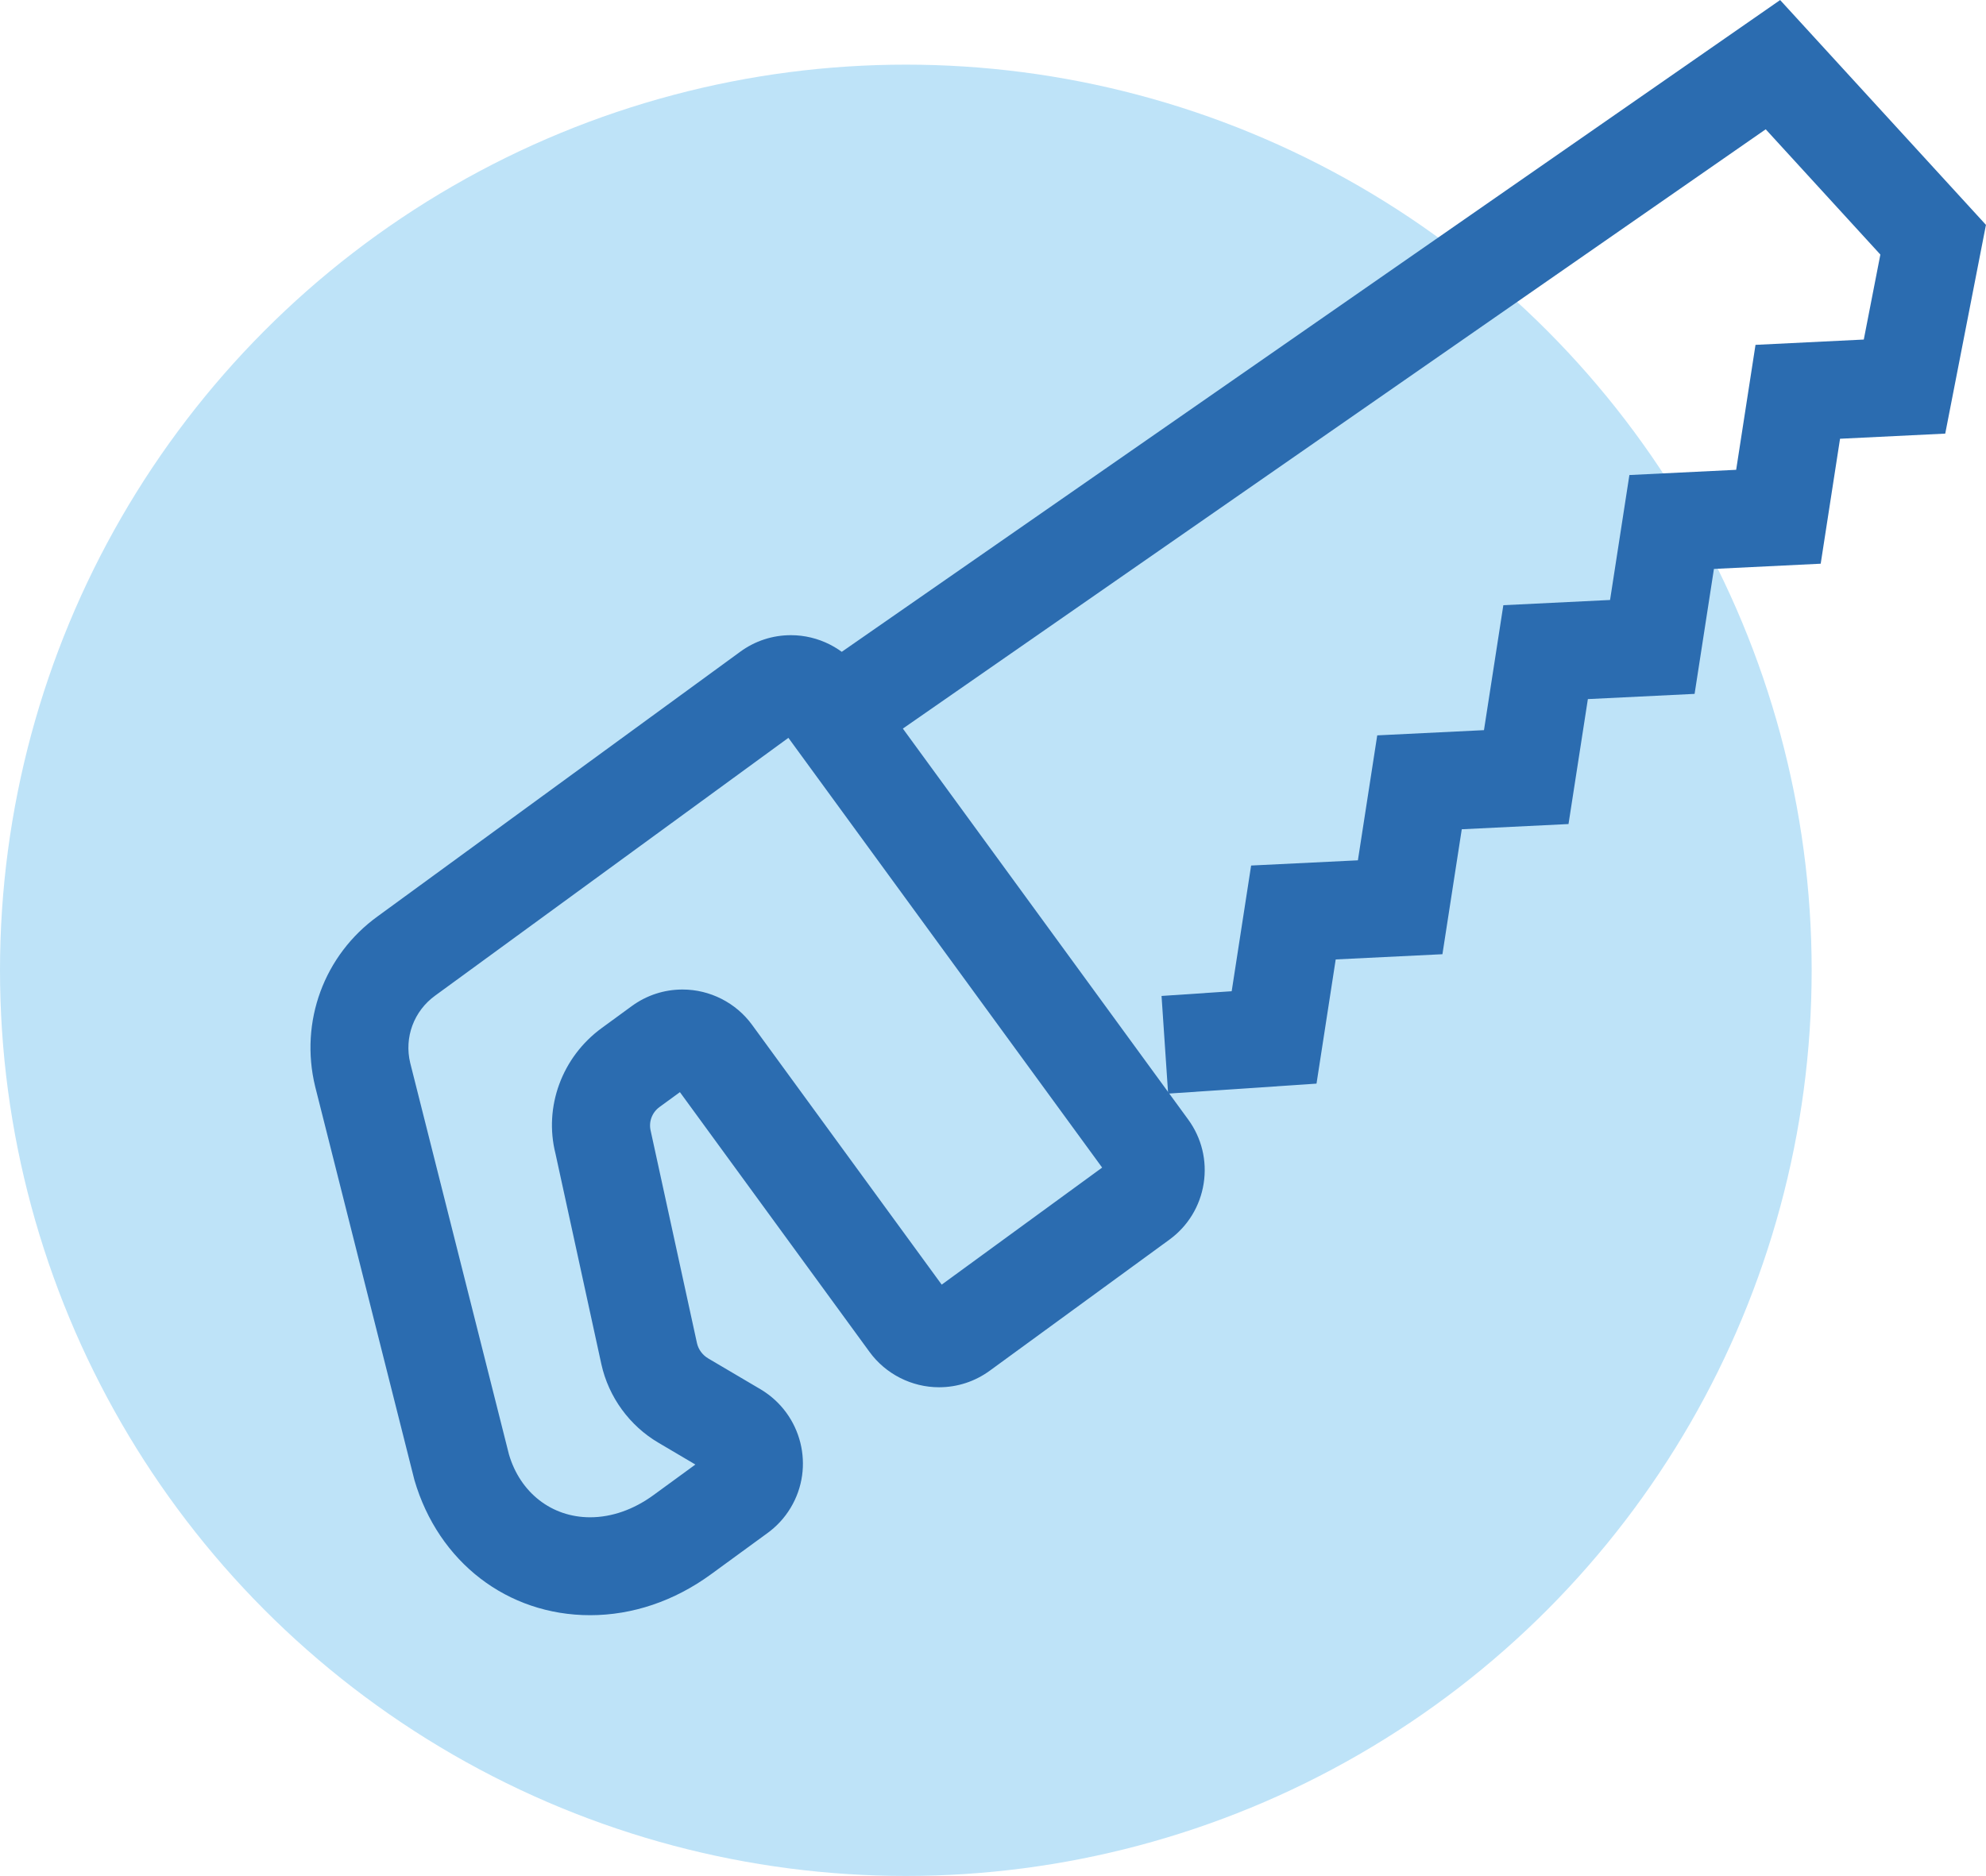
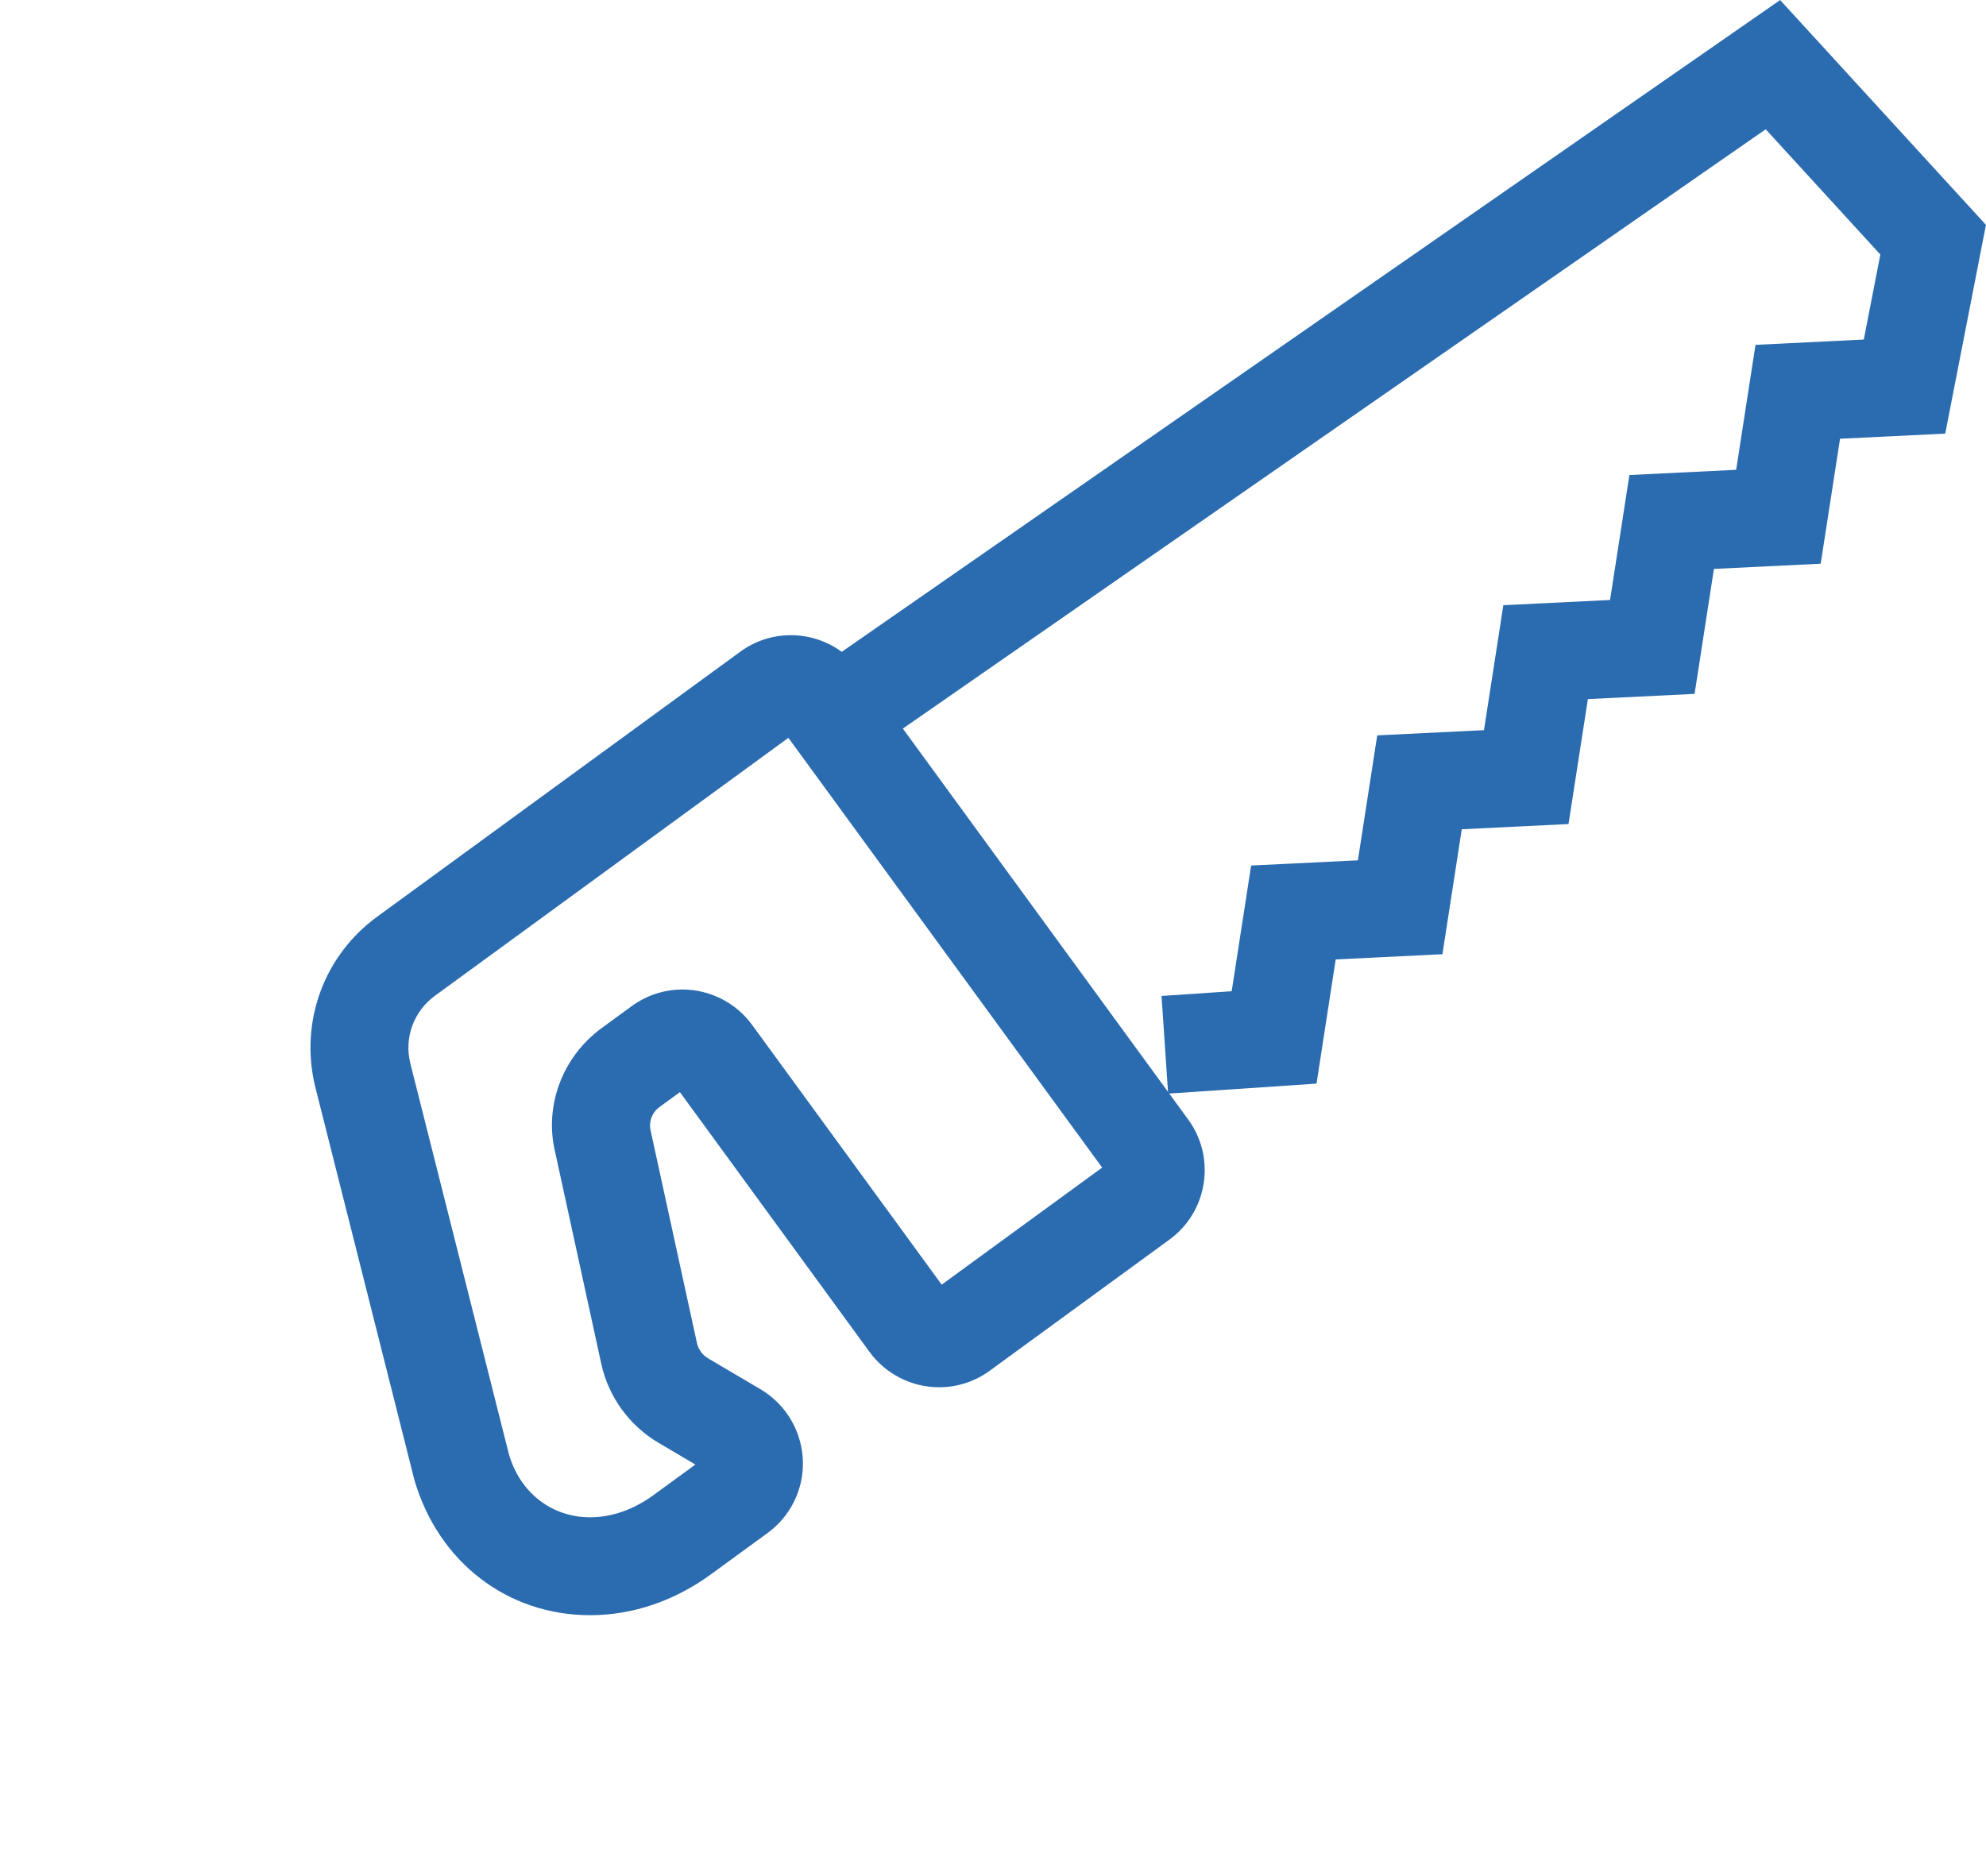
<svg xmlns="http://www.w3.org/2000/svg" id="Layer_1" x="0px" y="0px" width="81.121px" height="76.641px" viewBox="0 0 81.121 76.641" xml:space="preserve">
  <g id="Group_10140" transform="translate(-147.135 -989.199)">
-     <circle id="Ellipse_24" fill="#BEE3F8" cx="184.135" cy="1028.84" r="37" />
    <g id="Group_10097">
      <path fill="#2B6CB0" d="M171.239,1055.187c-3.377,0-6.193-2.166-7.175-5.517l-4.057-16.086c-0.64-2.646,0.365-5.367,2.556-6.95    l14.809-10.809c0.604-0.442,1.321-0.676,2.07-0.676c1.117,0,2.177,0.538,2.836,1.438l13.389,18.347    c0.554,0.758,0.778,1.687,0.634,2.613c-0.145,0.928-0.642,1.743-1.4,2.297l-7.337,5.354c-0.606,0.442-1.322,0.676-2.071,0.677    c-1.118,0-2.179-0.539-2.838-1.44l-7.748-10.617l-0.831,0.606c-0.313,0.228-0.454,0.615-0.36,0.988l1.888,8.661    c0.057,0.256,0.225,0.485,0.458,0.623l2.152,1.269c1.677,1.009,2.215,3.173,1.216,4.834c-0.25,0.417-0.581,0.774-0.981,1.058    l-2.27,1.657C174.68,1054.609,172.972,1055.187,171.239,1055.187z M179.338,1019.343l-14.424,10.528    c-0.877,0.634-1.275,1.713-1.023,2.755l4.033,15.993c0.457,1.556,1.736,2.568,3.316,2.568c0.88,0,1.773-0.313,2.583-0.903    l1.716-1.252l-1.503-0.887c-1.186-0.696-2.039-1.867-2.337-3.211l-1.875-8.607c-0.479-1.904,0.261-3.944,1.899-5.135l1.221-0.892    c0.606-0.441,1.322-0.675,2.07-0.675c1.118,0,2.18,0.539,2.839,1.441l7.747,10.616l6.554-4.782L179.338,1019.343z" />
      <polygon fill="#2B6CB0" points="194.849,1033.878 194.58,1029.888 197.445,1029.695 198.239,1024.56 202.6,1024.347     203.39,1019.242 207.75,1019.029 208.541,1013.924 212.9,1013.711 213.69,1008.606 218.051,1008.393 218.841,1003.288     223.264,1003.071 223.941,999.599 219.258,994.481 182.875,1019.756 180.593,1016.471 219.847,989.201 228.254,998.386     226.591,1006.914 222.294,1007.124 221.504,1012.229 217.143,1012.442 216.353,1017.547 211.994,1017.76 211.203,1022.865     206.843,1023.078 206.053,1028.183 201.694,1028.396 200.91,1033.47   " />
    </g>
  </g>
</svg>